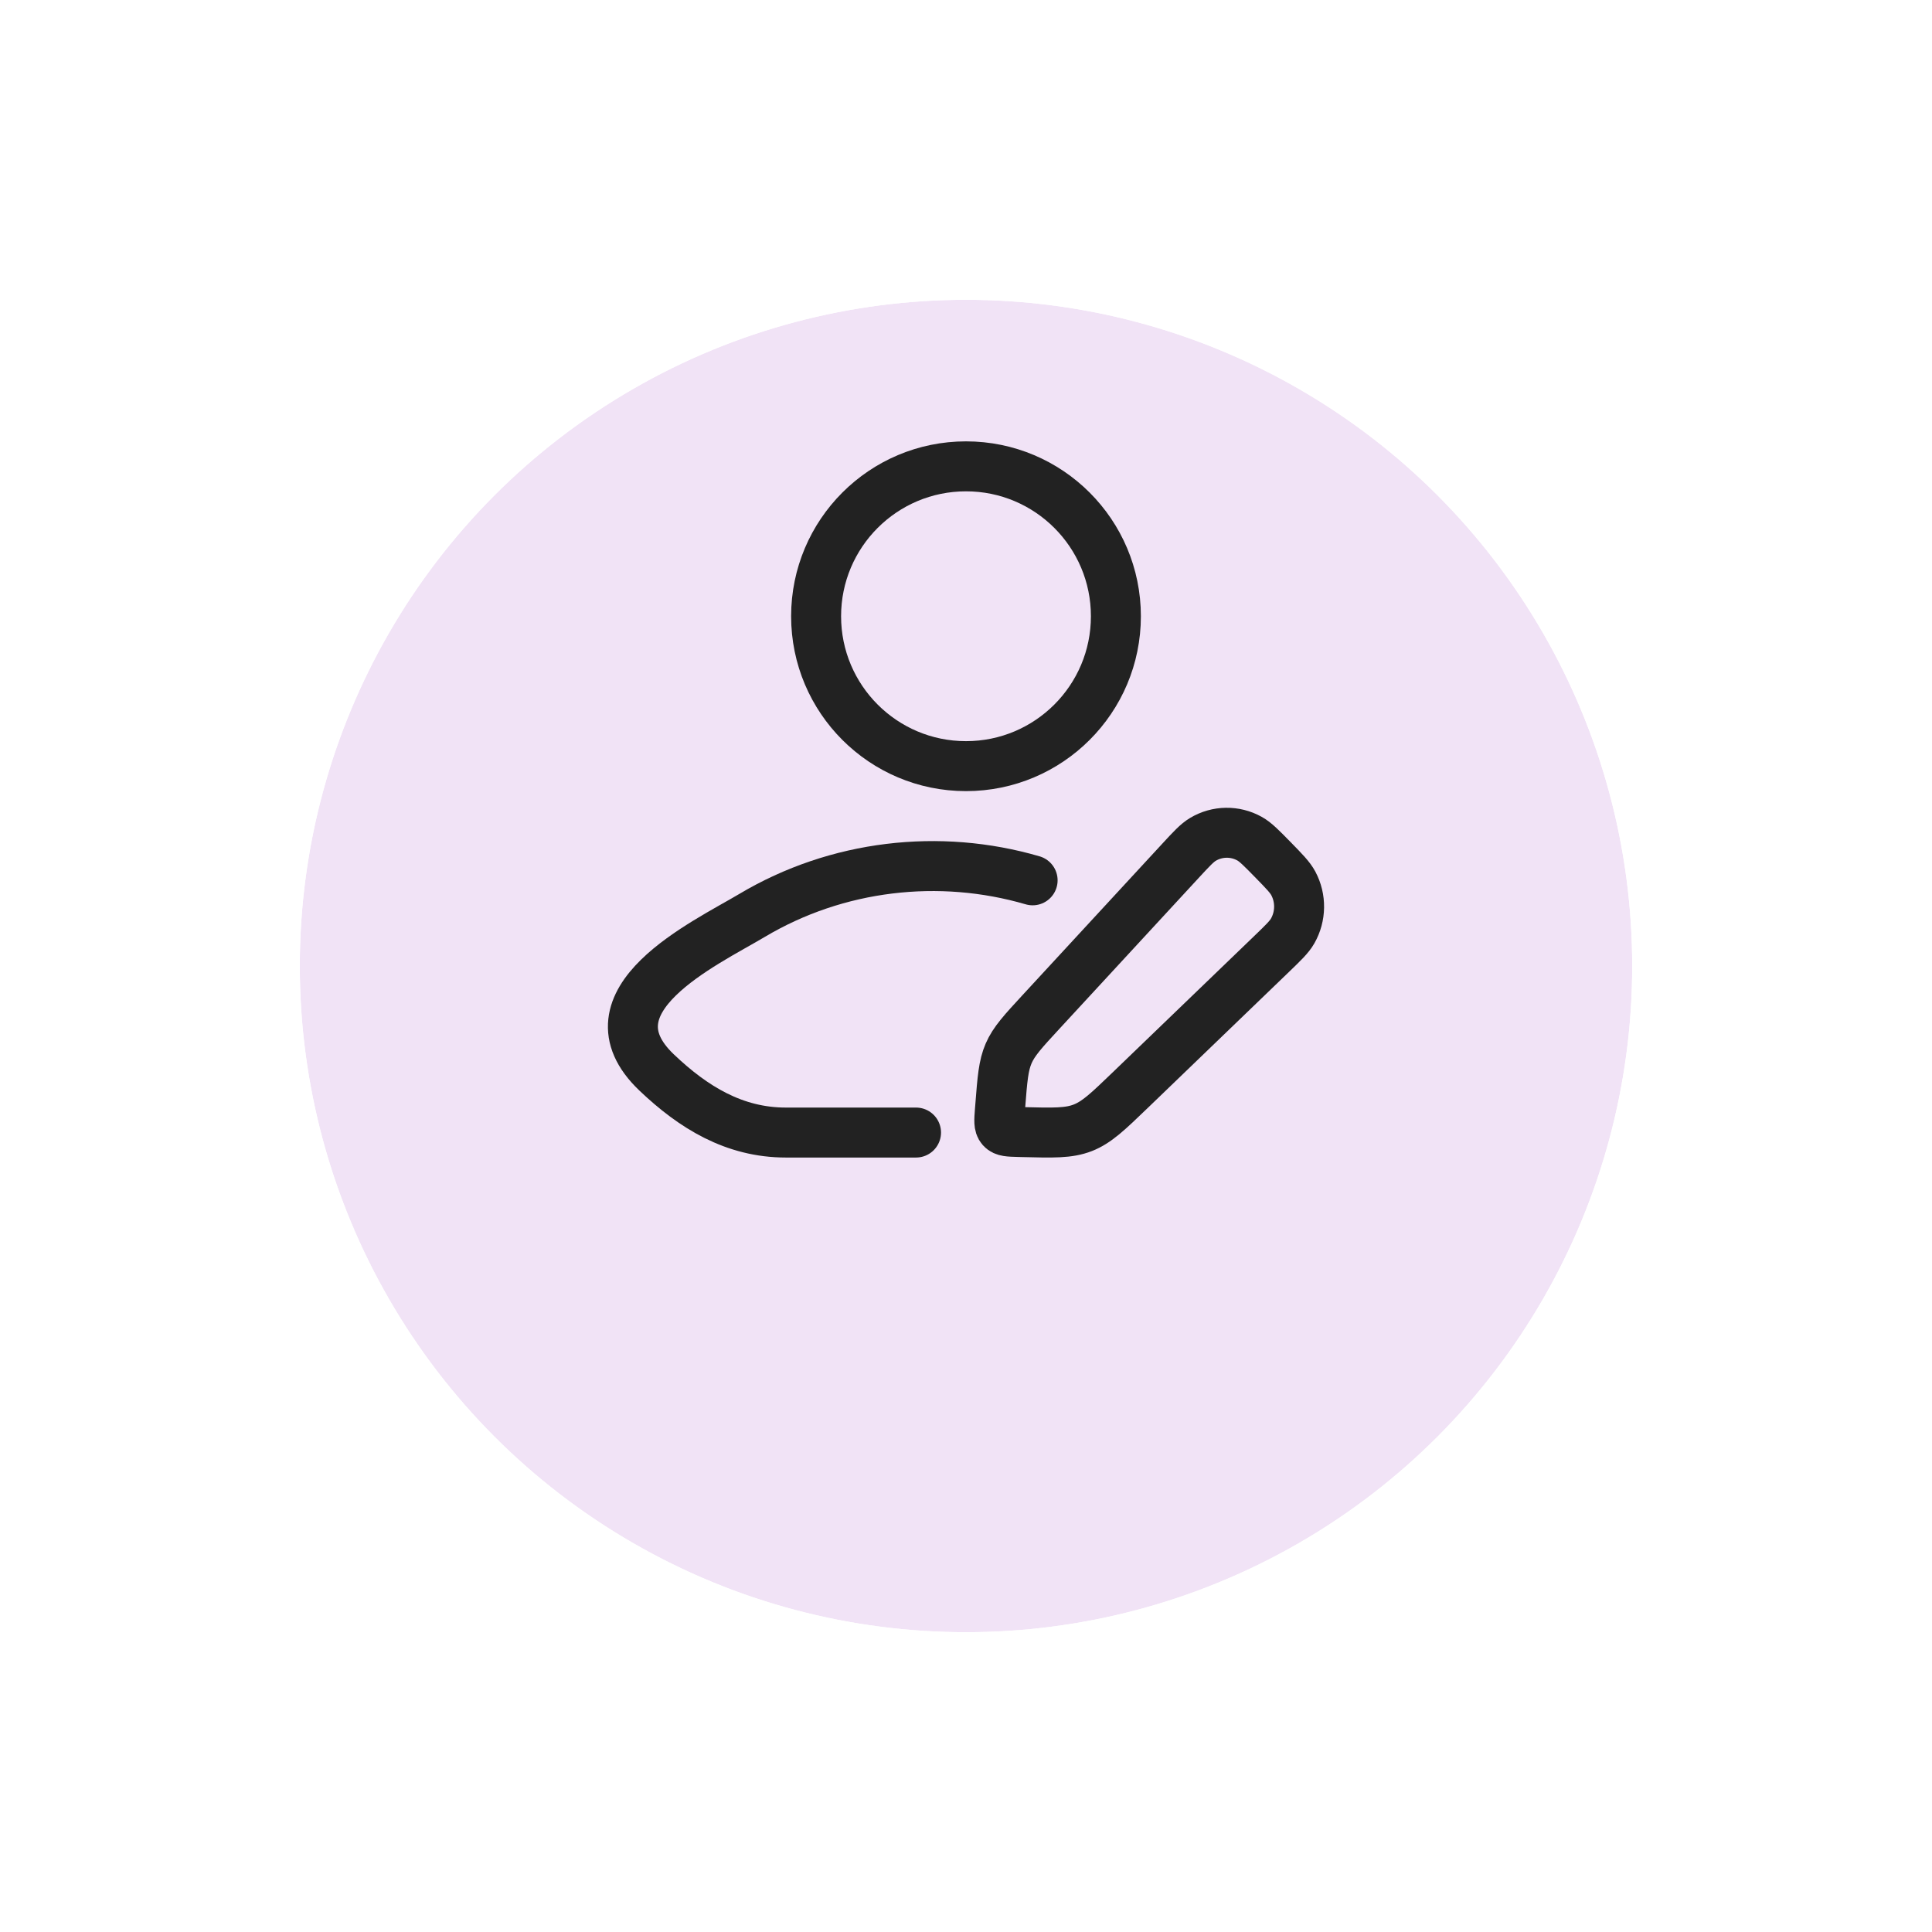
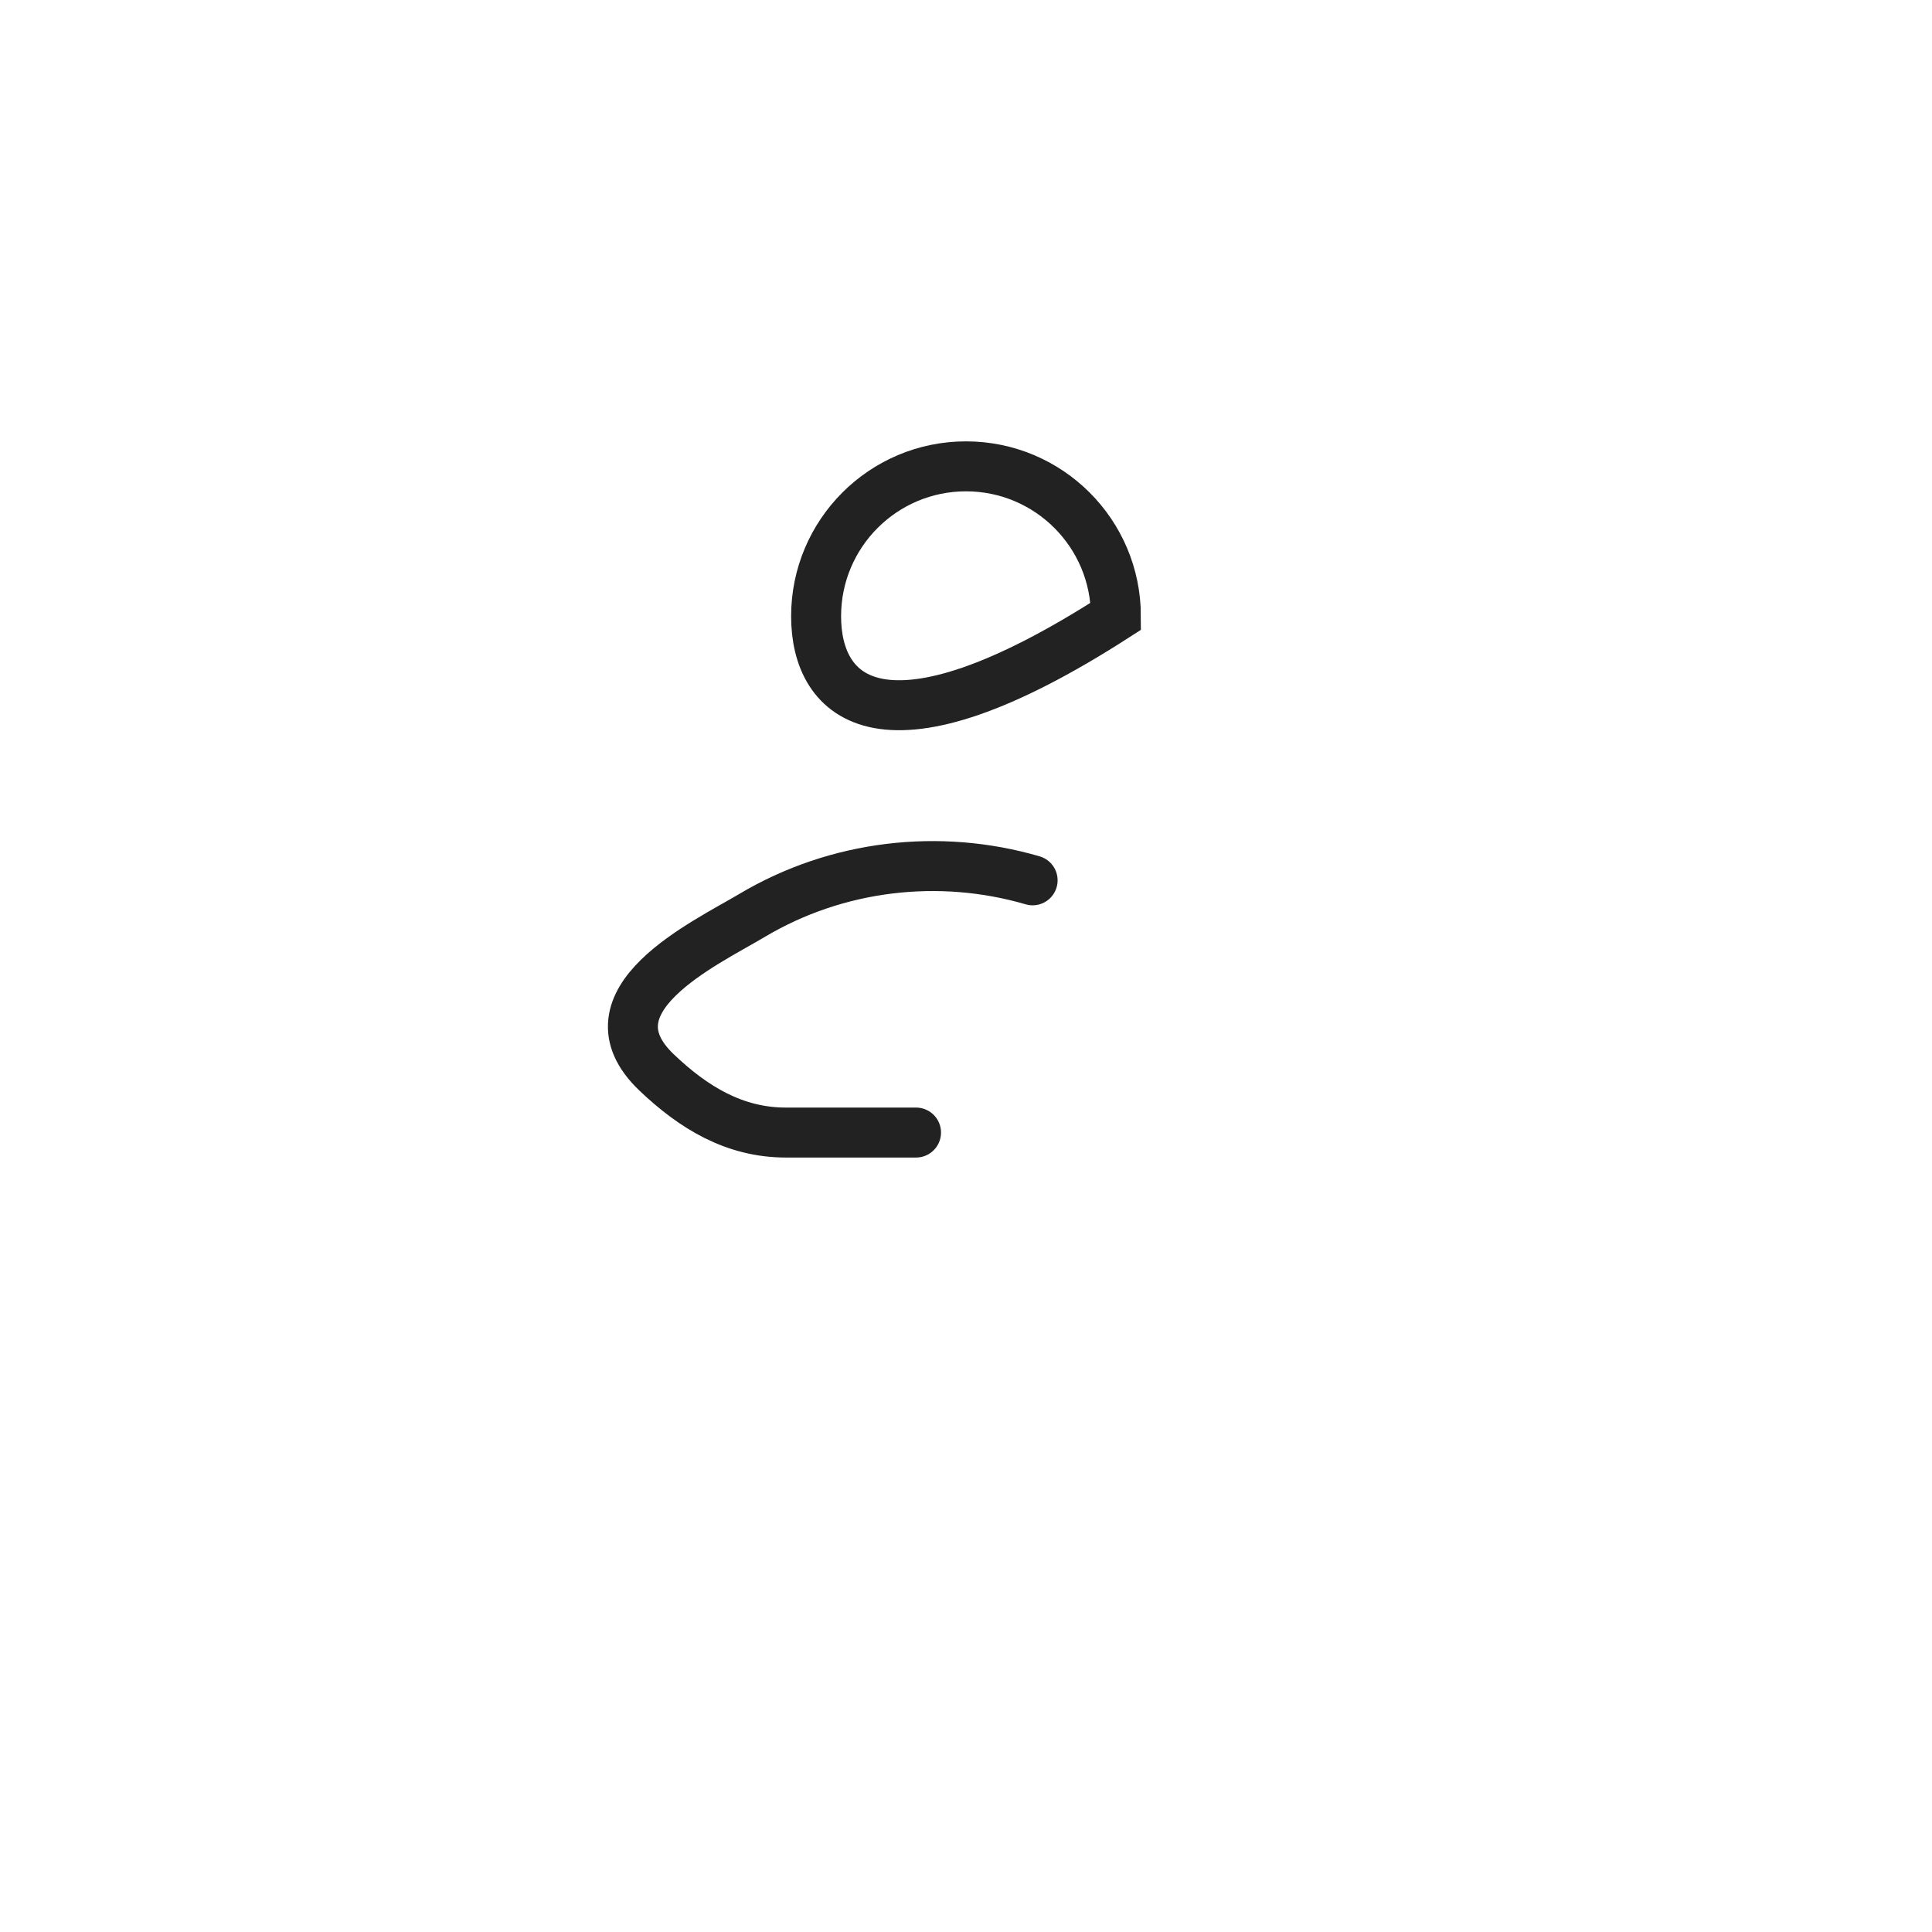
<svg xmlns="http://www.w3.org/2000/svg" width="116" height="116" viewBox="0 0 116 116" fill="none">
  <g filter="url(#filter0_d_11540_9905)">
-     <circle cx="58" cy="50" r="40" fill="#F1E3F6" />
-     <circle cx="58" cy="50" r="42.5" stroke="white" stroke-width="5" />
-   </g>
+     </g>
  <path d="M55 68H47.182C44.091 68 41.633 66.496 39.425 64.393C34.907 60.088 42.326 56.648 45.155 54.963C50.256 51.926 56.411 51.224 62 52.856" stroke="#222222" stroke-width="3" stroke-linecap="round" stroke-linejoin="round" />
-   <path d="M67 37C67 41.971 62.971 46 58 46C53.029 46 49 41.971 49 37C49 32.029 53.029 28 58 28C62.971 28 67 32.029 67 37Z" stroke="#222222" stroke-width="3" />
-   <path d="M70.866 51.697C71.537 50.97 71.872 50.607 72.229 50.395C73.088 49.884 74.147 49.868 75.021 50.353C75.384 50.554 75.729 50.907 76.421 51.613C77.112 52.32 77.457 52.673 77.654 53.043C78.129 53.936 78.114 55.017 77.613 55.896C77.406 56.26 77.05 56.602 76.339 57.287L67.876 65.439C66.528 66.737 65.854 67.386 65.011 67.715C64.169 68.044 63.243 68.02 61.391 67.972L61.139 67.965C60.575 67.95 60.293 67.943 60.129 67.757C59.965 67.571 59.988 67.284 60.032 66.71L60.057 66.398C60.183 64.781 60.246 63.973 60.561 63.246C60.877 62.52 61.421 61.93 62.51 60.75L70.866 51.697Z" stroke="#222222" stroke-width="3" stroke-linejoin="round" />
+   <path d="M67 37C53.029 46 49 41.971 49 37C49 32.029 53.029 28 58 28C62.971 28 67 32.029 67 37Z" stroke="#222222" stroke-width="3" />
  <defs>
    <filter id="filter0_d_11540_9905" x="0.7" y="0.7" width="114.6" height="114.6" filterUnits="userSpaceOnUse" color-interpolation-filters="sRGB">
      <feFlood flood-opacity="0" result="BackgroundImageFix" />
      <feColorMatrix in="SourceAlpha" type="matrix" values="0 0 0 0 0 0 0 0 0 0 0 0 0 0 0 0 0 0 127 0" result="hardAlpha" />
      <feOffset dy="8" />
      <feGaussianBlur stdDeviation="6.15" />
      <feComposite in2="hardAlpha" operator="out" />
      <feColorMatrix type="matrix" values="0 0 0 0 0 0 0 0 0 0 0 0 0 0 0 0 0 0 0.1 0" />
      <feBlend mode="normal" in2="BackgroundImageFix" result="effect1_dropShadow_11540_9905" />
      <feBlend mode="normal" in="SourceGraphic" in2="effect1_dropShadow_11540_9905" result="shape" />
    </filter>
  </defs>
</svg>